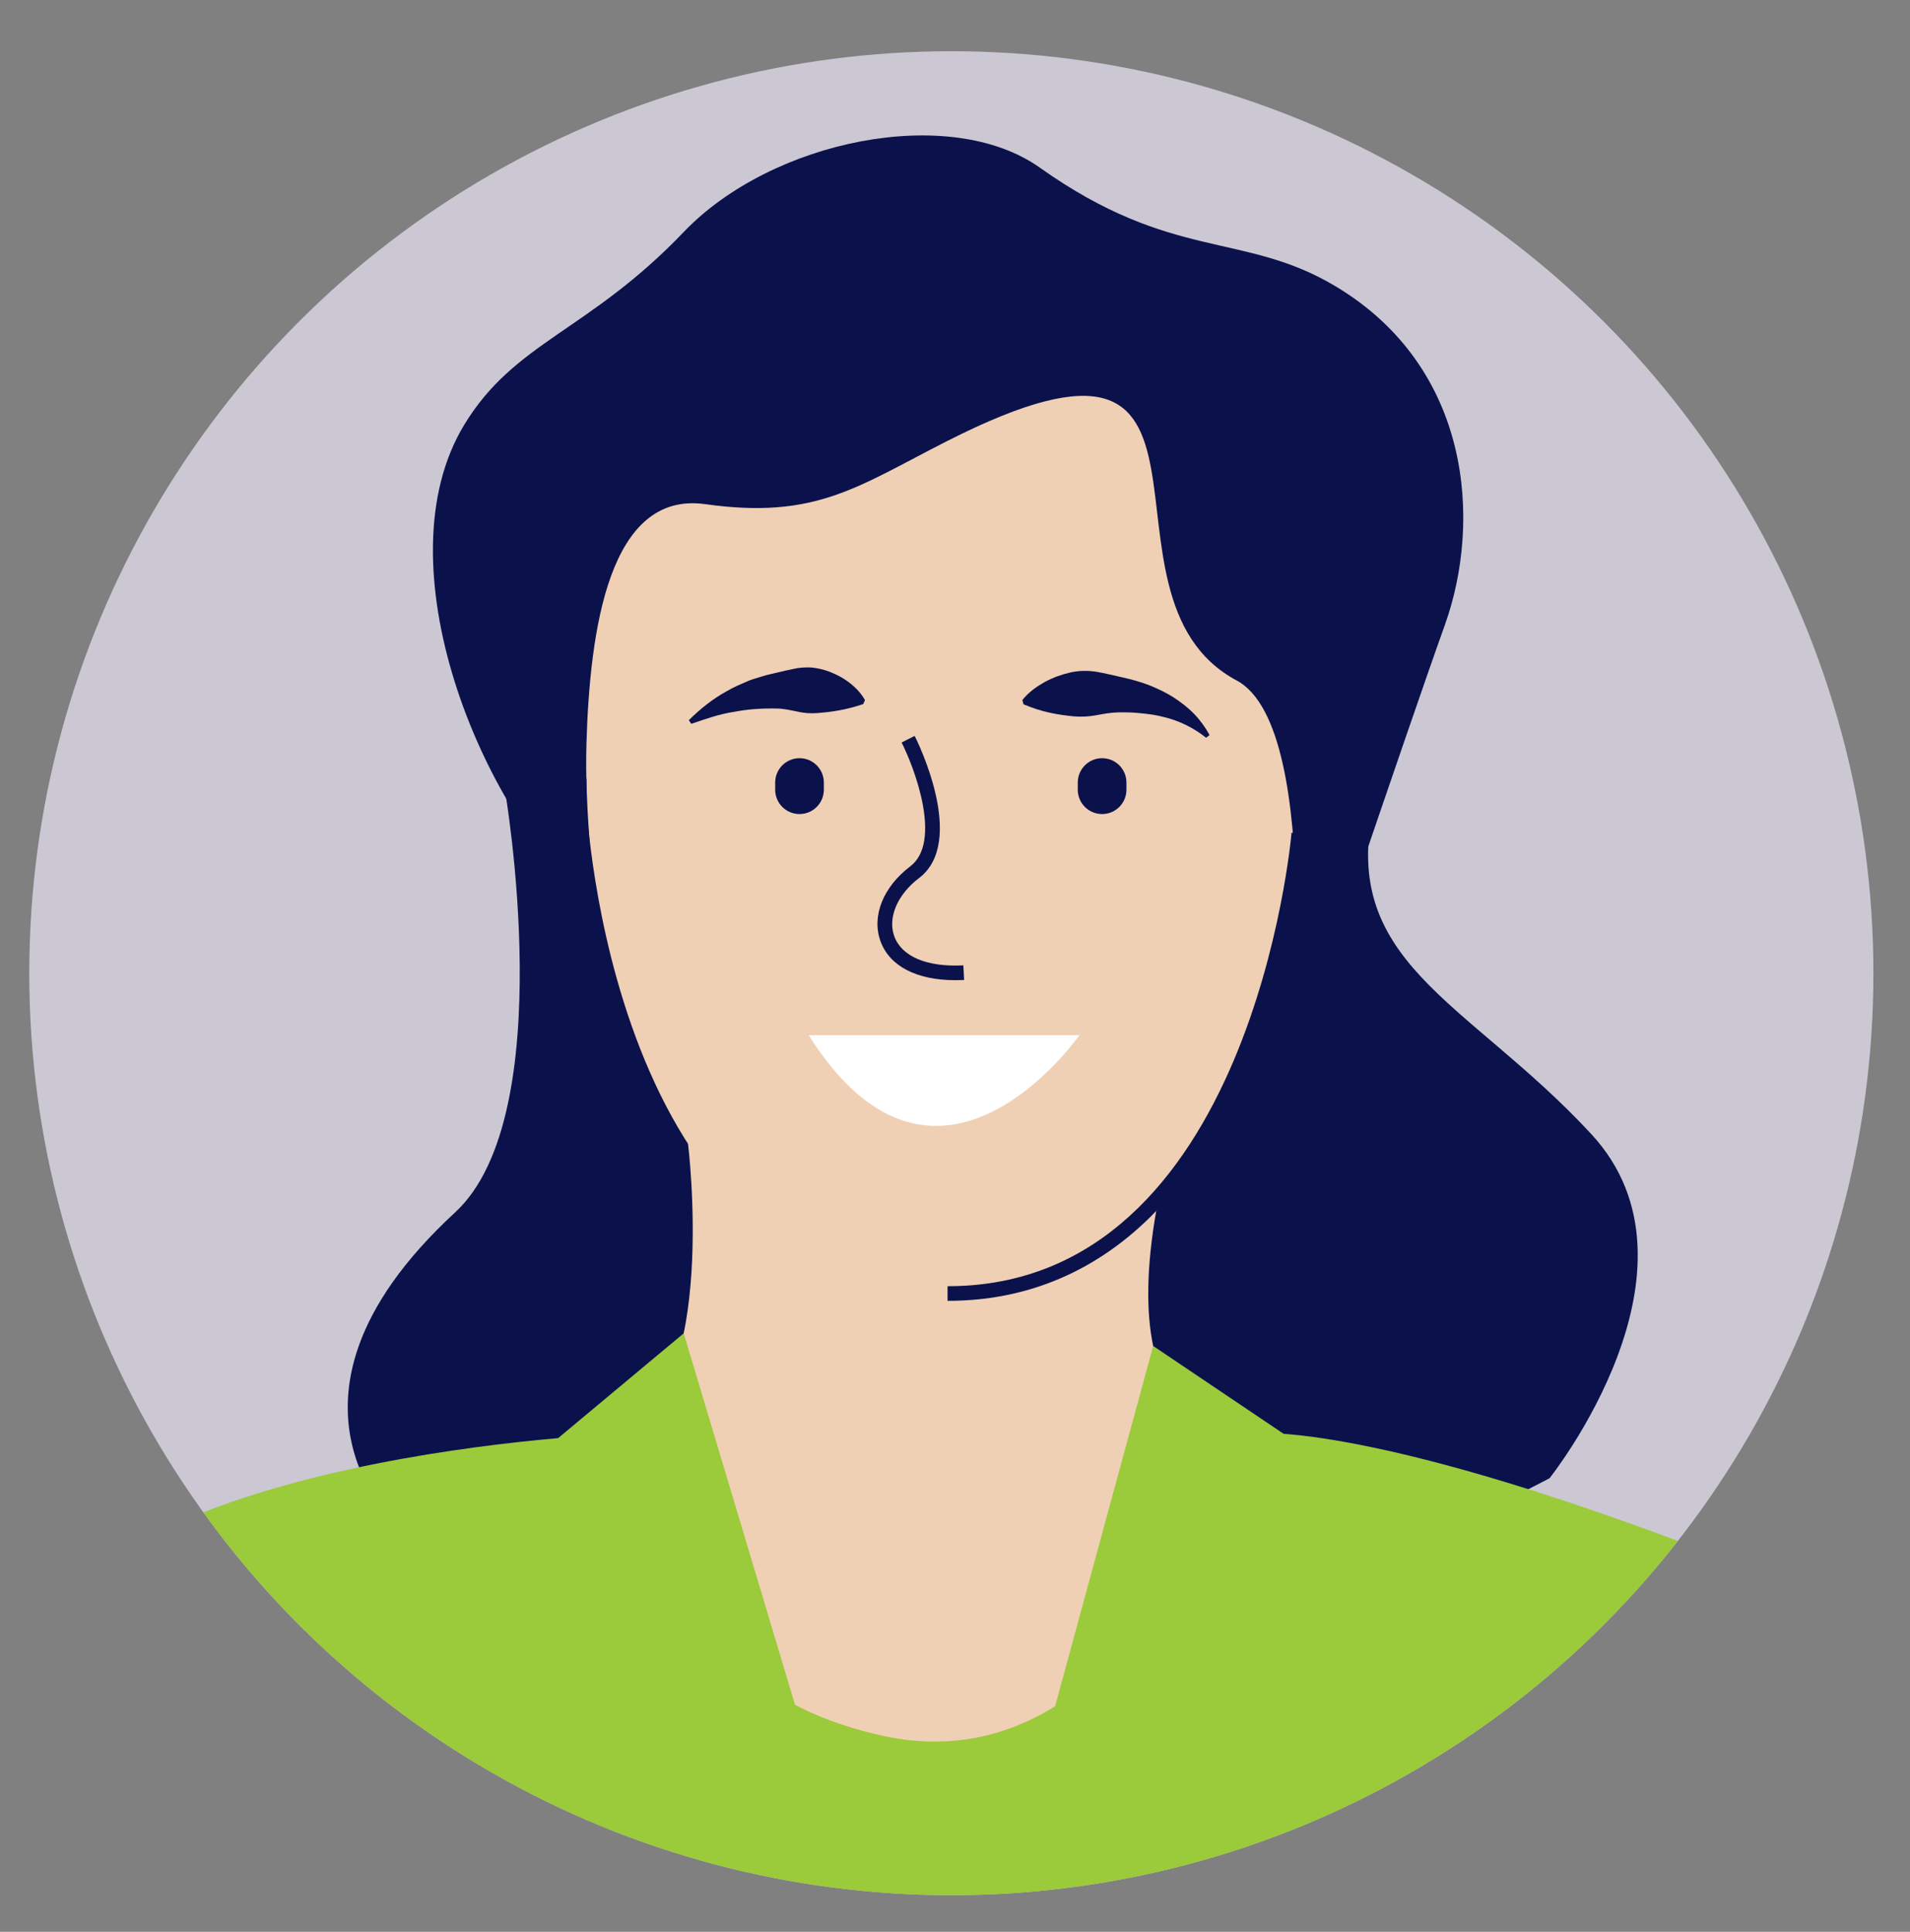
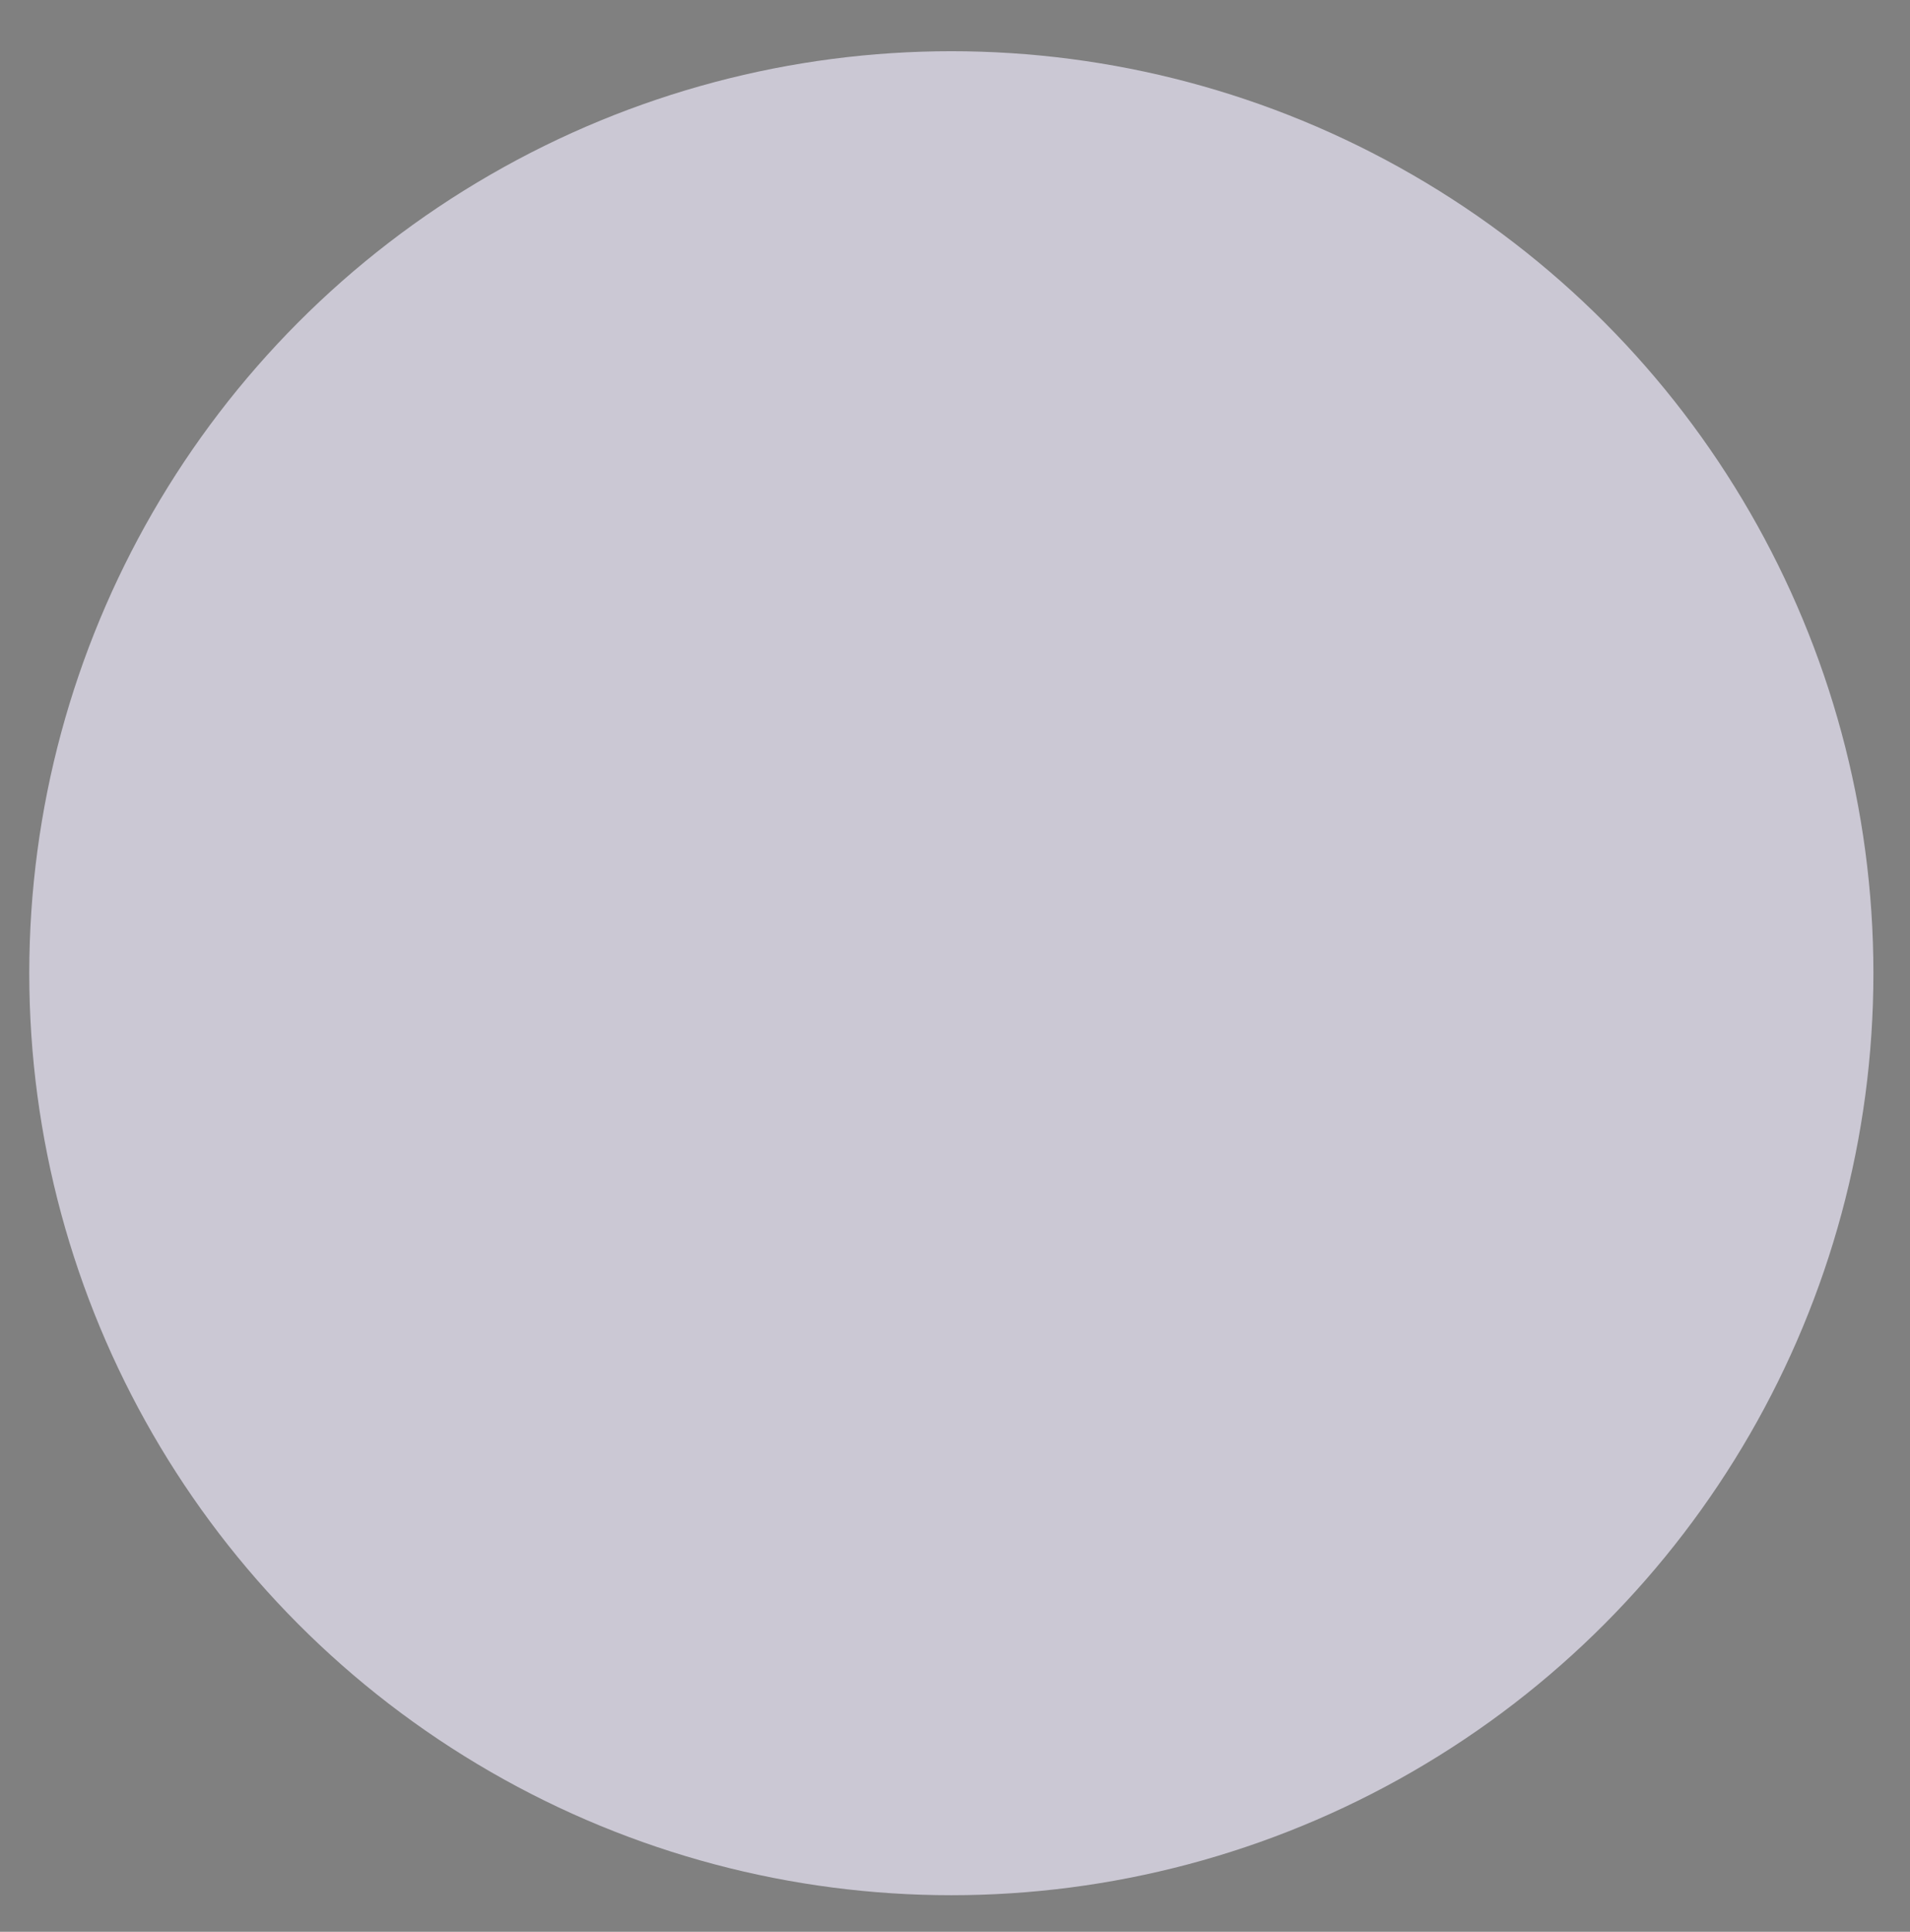
<svg xmlns="http://www.w3.org/2000/svg" id="Layer_1" viewBox="0 0 261 264">
  <rect x="0" y="0" width="261" height="264" fill="#808080" stroke="none" />
  <defs>
    <style>.cls-1{clip-path:url(#clippath);}.cls-2,.cls-3{fill:#cbc8d4;}.cls-4{fill:#0b124b;}.cls-4,.cls-3,.cls-5,.cls-6,.cls-7{stroke-width:0px;}.cls-5{fill:#9bca3b;}.cls-6{fill:#fff;}.cls-7{fill:#efd0b4;}</style>
    <clipPath id="clippath">
-       <circle class="cls-3" cx="130" cy="133" r="126" />
-     </clipPath>
+       </clipPath>
  </defs>
  <circle class="cls-2" cx="130" cy="133" r="126" />
  <g class="cls-1">
-     <path class="cls-4" d="m69,108s7.657,44.346-6.808,57.685c-28.694,26.461-6.461,44.431-6.461,44.431l87.647,27.195,68.365-35.291s22.788-28.59,5.697-47.047c-17.091-18.456-35.071-23.446-29.44-45.973,5-20-119-1-119-1Z" />
-     <path class="cls-5" d="m85.093,195.944s-71.87,2.406-82.826,31.527c-10.956,29.121-41.493,177.622-41.493,177.622h331.603s-18.844-178.077-63.982-194.842c-45.138-16.765-58.285-14.308-58.285-14.308h-85.017Z" />
    <path class="cls-7" d="m94.017,156.308s4.223,33.767-8.924,39.636c0,.611,1.893,34.355,36.005,41.366,34.112,7.012,49.012-41.366,49.012-41.366,0,0-18.327,1.579-11.793-32.211-.916-7.496-64.3-7.425-64.3-7.425Z" />
    <path class="cls-7" d="m80.138,109.894s3.119,66.829,49.345,66.878c42.948.046,48.002-62.889,48.002-62.889l7.447-22.874-9.309-42.556-43.088-5.852-38.832,11.703-13.565,15.693v39.896Z" />
    <path class="cls-4" d="m129.528,177.772h-.046l.002-2h.045c41.49,0,46.909-61.349,46.959-61.969l1.993.16c-.013.159-1.353,16.076-7.971,31.77-8.838,20.96-23.011,32.039-40.982,32.039Z" />
    <path class="cls-4" d="m139.704,95.666c.909-1.121,1.964-1.847,3.059-2.462,1.1-.594,2.255-1.021,3.441-1.29,1.186-.273,2.411-.305,3.627-.106,1.216.206,2.418.515,3.614.776,1.195.268,2.381.599,3.537,1.033,1.147.464,2.27.985,3.319,1.644,1.039.674,2.021,1.423,2.87,2.296.845.88,1.552,1.861,2.11,2.89l-.467.377c-1.765-1.403-3.699-2.33-5.729-2.821-.999-.276-2.037-.42-3.066-.515-1.024-.123-2.064-.156-3.104-.135-1.04.013-2.088.192-3.121.393-1.034.189-2.059.244-3.116.147-2.125-.216-4.292-.562-6.819-1.649l-.155-.58Z" />
    <path class="cls-4" d="m117.959,96.223c-2.454.822-4.368,1.073-6.264,1.23-.94.067-1.839.005-2.76-.213-.918-.181-1.867-.409-2.815-.412-1.892-.038-3.836.07-5.774.447-1.978.287-3.882.96-5.883,1.643l-.333-.499c1.515-1.499,3.229-2.898,5.18-3.959.96-.572,1.99-.992,3.031-1.444.525-.206,1.069-.346,1.609-.521.54-.181,1.089-.325,1.646-.437,1.109-.272,2.233-.533,3.387-.756.575-.072,1.155-.109,1.732-.09.576.033,1.146.148,1.707.287,1.118.317,2.197.8,3.189,1.465.983.689,1.909,1.505,2.588,2.712l-.24.55Z" />
    <path class="cls-4" d="m109.253,111.25h0c-1.836,0-3.325-1.488-3.325-3.325v-.985c0-1.836,1.489-3.325,3.325-3.325h0c1.836,0,3.325,1.489,3.325,3.325v.985c0,1.836-1.488,3.325-3.325,3.325Z" />
    <path class="cls-4" d="m150.602,111.25h0c-1.836,0-3.325-1.488-3.325-3.325v-.985c0-1.836,1.488-3.325,3.325-3.325h0c1.836,0,3.325,1.489,3.325,3.325v.985c0,1.836-1.488,3.325-3.325,3.325Z" />
    <path class="cls-4" d="m130.559,133.954c-5.293,0-8.995-1.909-10.239-5.326-1.241-3.406.349-7.417,4.049-10.217,4.39-3.322.647-13.354-1.165-16.94l1.784-.903c.297.587,7.203,14.432.588,19.438-2.939,2.224-4.296,5.414-3.377,7.938,1.014,2.784,4.454,4.237,9.442,3.982l.102,1.998c-.403.021-.798.031-1.184.031Z" />
-     <path class="cls-6" d="m110.507,141.472h36.989s-19.425,27.89-36.989,0Z" />
    <polygon class="cls-5" points="175.405 195.944 157.581 183.943 139.716 249.581 163.099 245.199 175.405 195.944" />
-     <polygon class="cls-5" points="75.523 197.157 93.427 182.212 113.612 249.581 89.914 242.131 75.523 197.157" />
    <path class="cls-4" d="m129.483,60.246c-12.324,6.254-17.96,10.78-33.12,8.652-13.133-1.843-15.759,17.138-16.224,32.667-.247,8.242.75,15.277.862,22.436-15.427-13.299-29.039-46.996-17.582-65.919,6.915-11.422,16.985-12.75,30.018-26.384,11.969-12.52,36.307-17.554,48.673-8.777,18.132,12.87,27.83,8.665,40.428,16.224,18.567,11.14,19.948,32.183,14.895,46.28-5.054,14.097-21.433,62.576-21.433,62.576,0,0,5.297-48.423-7-55-21.809-11.665,3.764-54.719-39.517-32.754Z" />
  </g>
</svg>